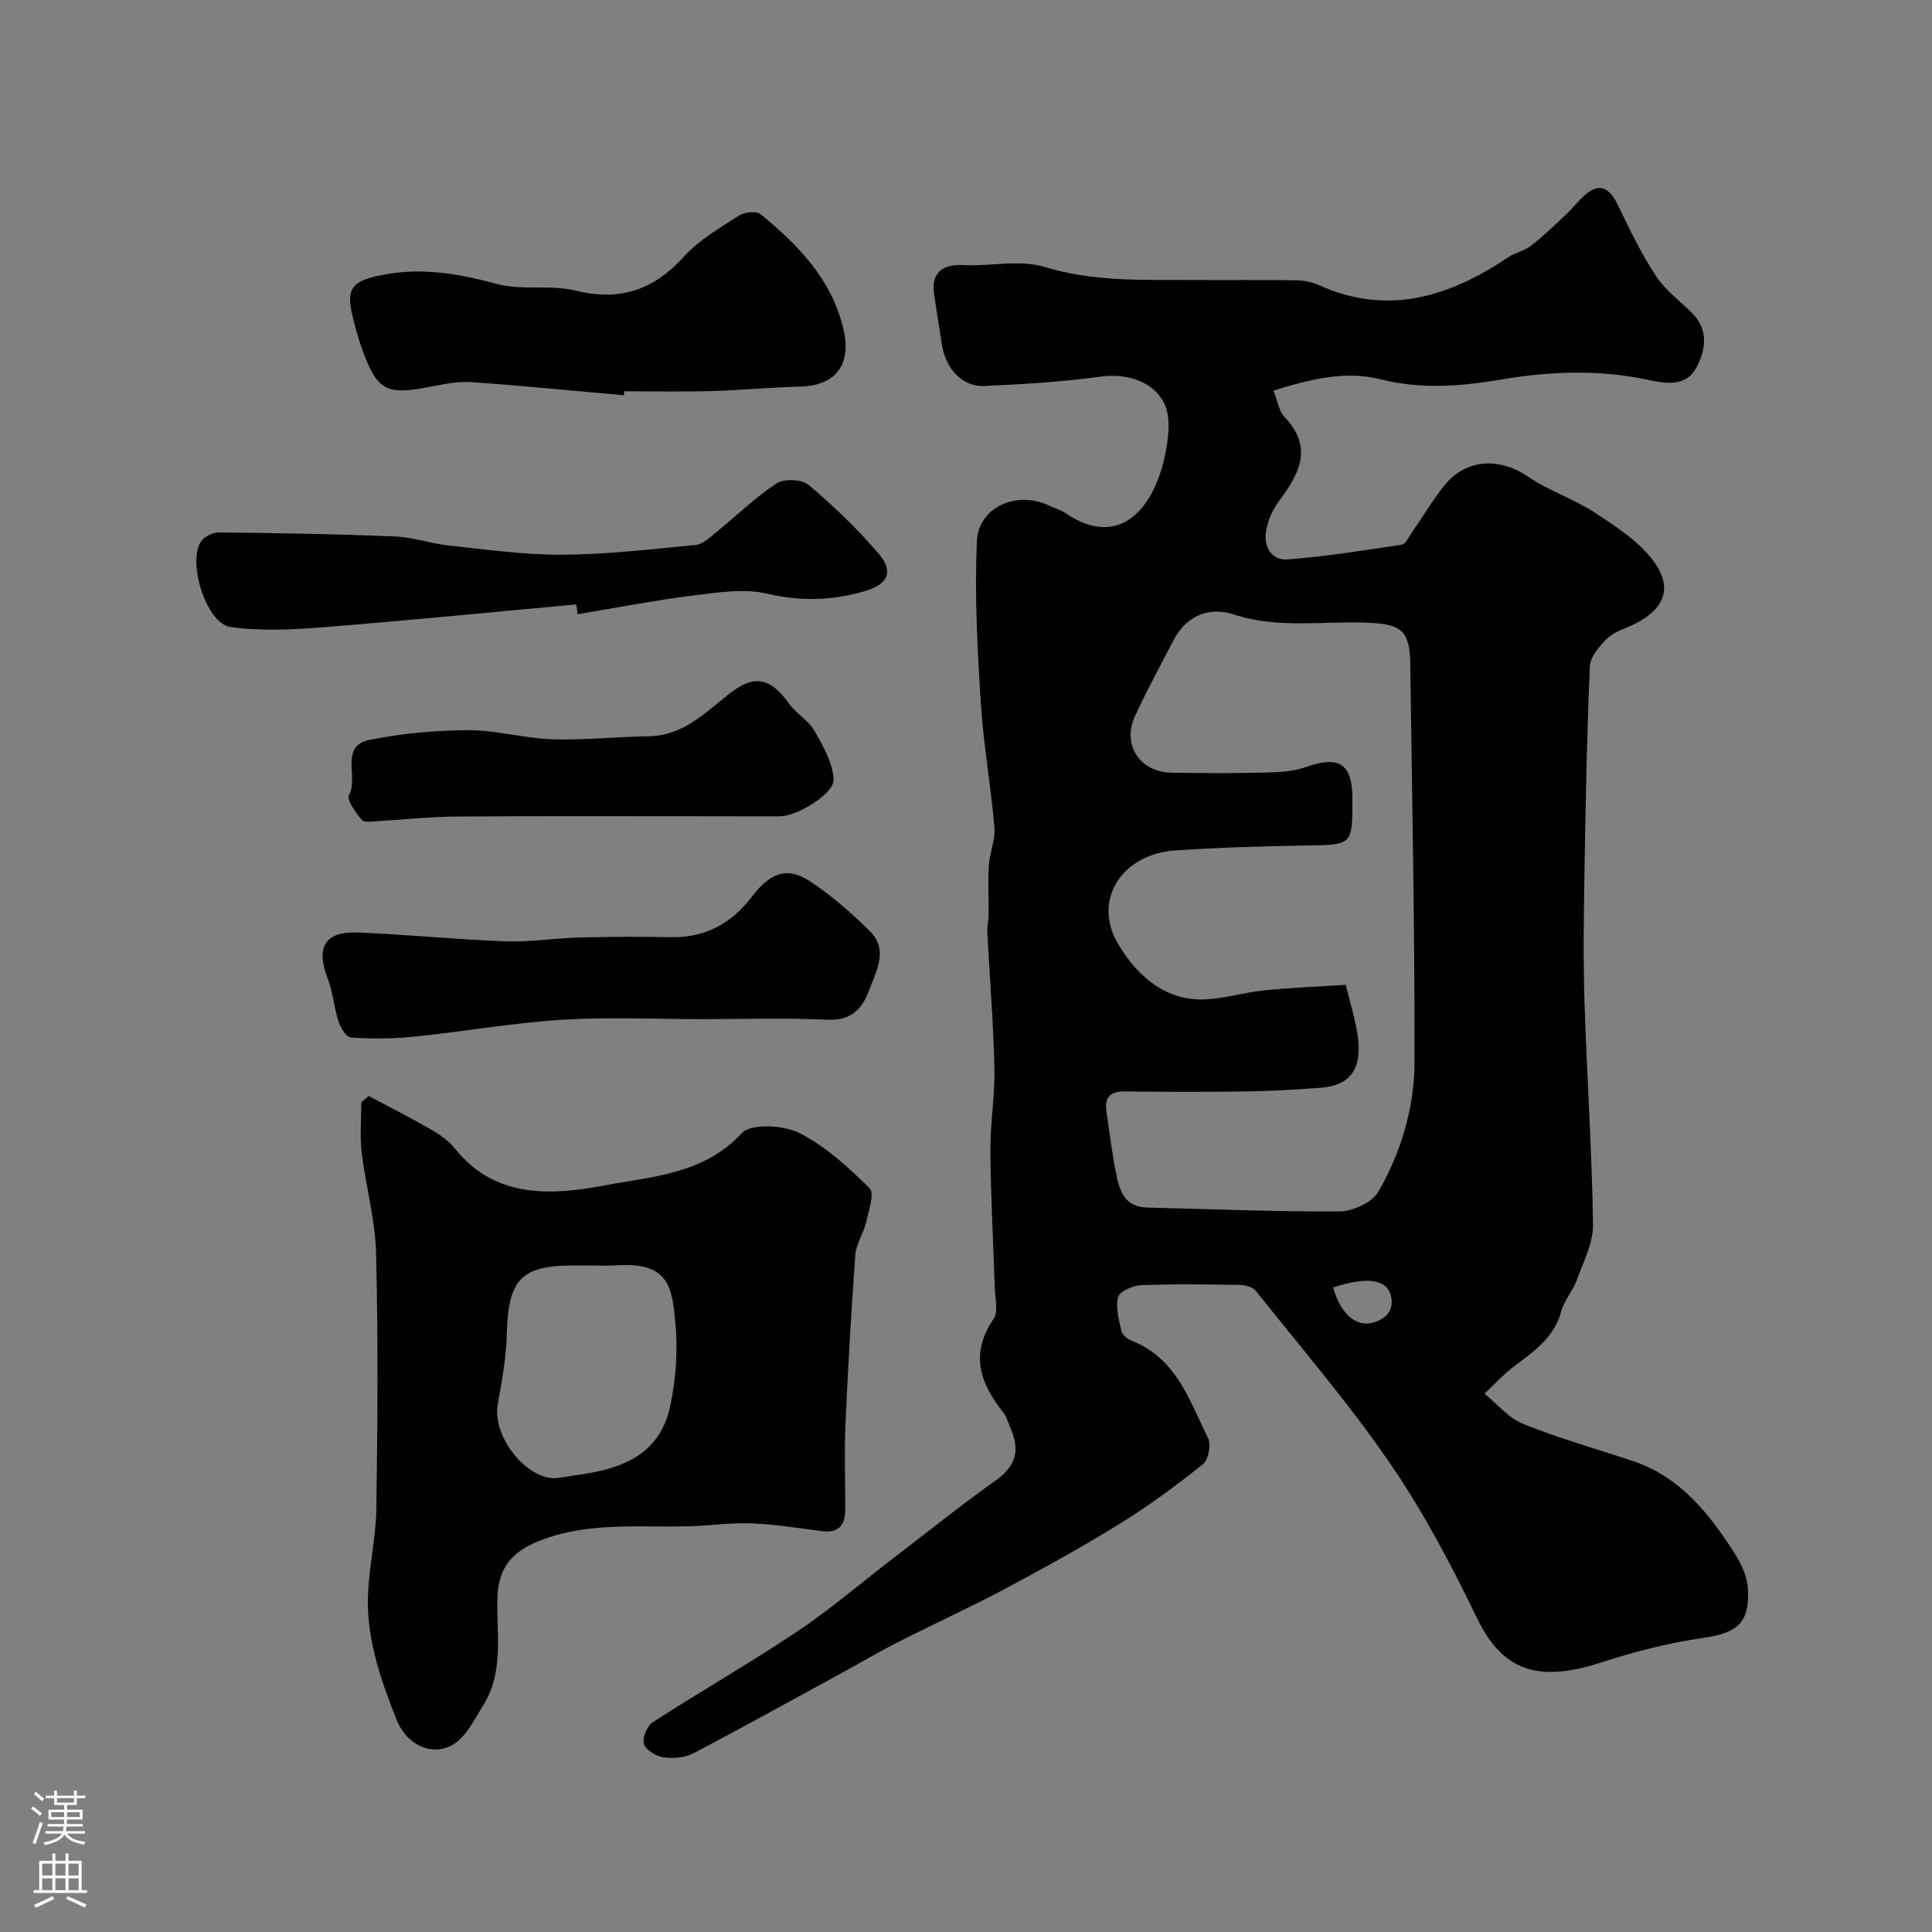
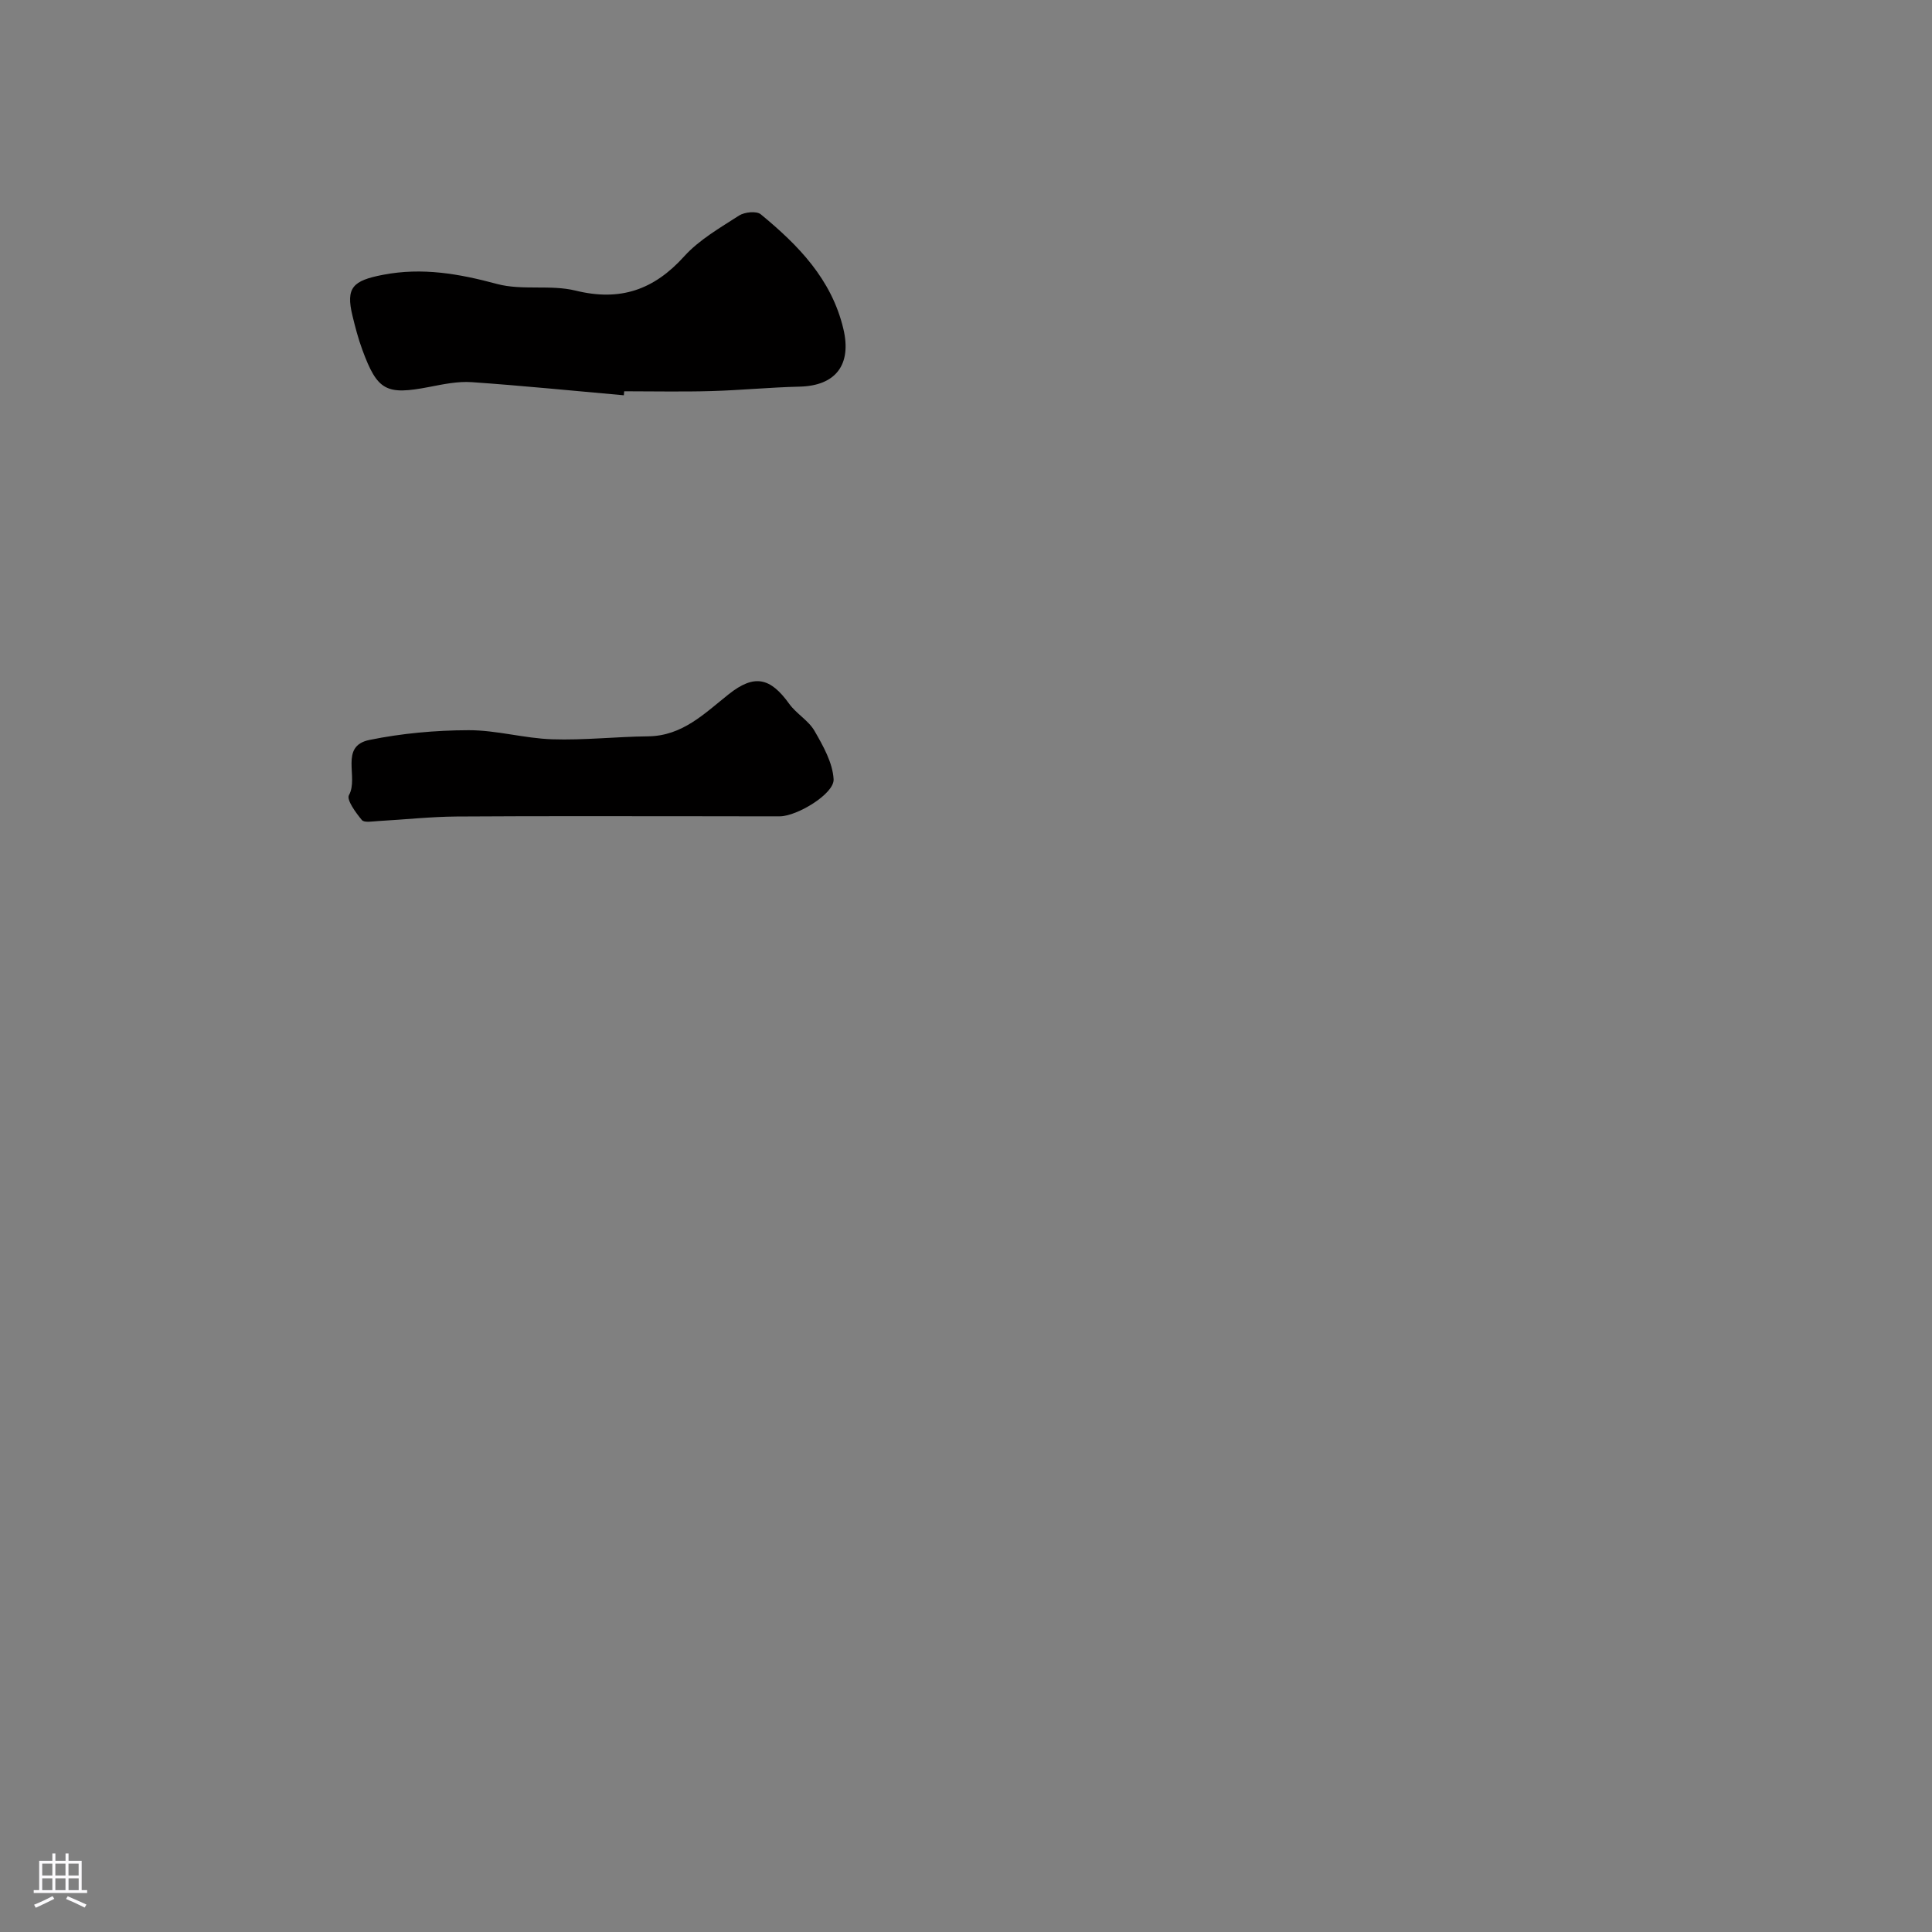
<svg xmlns="http://www.w3.org/2000/svg" enable-background="new 0 0 400 400" viewBox="0 0 400 400">
  <rect x="0" y="0" width="400" height="400" fill="#808080" stroke="none" />
  <g fill="#010000">
-     <path d="m263.66 80.87c.94 2.38 1.15 4.24 2.18 5.32 6.11 6.46 3.31 11.73-1.16 17.73-1.3 1.74-2.22 4-2.57 6.14-.52 3.19 1.23 6.01 4.45 5.76 7.92-.6 15.79-1.85 23.65-3.05.81-.12 1.46-1.59 2.09-2.5 2.23-3.22 4.24-6.61 6.67-9.67 4.48-5.64 11.47-5.98 17.42-1.9 4.28 2.93 9.44 4.57 13.79 7.43 4.42 2.91 9.18 5.97 12.22 10.12 4.04 5.52 2.14 9.89-3.97 12.94-1.9.95-4.15 1.54-5.62 2.95-1.64 1.56-3.56 3.82-3.65 5.85-.63 14.59-.89 29.19-1.13 43.8-.14 8.53-.25 17.07.02 25.6.49 15.38 1.54 30.74 1.77 46.11.06 3.81-1.98 7.7-3.34 11.45-.83 2.29-2.62 4.27-3.25 6.59-1.47 5.4-5.62 8.22-9.69 11.3-2.23 1.69-4.15 3.78-6.2 5.7 2.65 2.14 4.99 5.05 8.01 6.27 7.37 2.97 15.07 5.14 22.63 7.65 9.91 3.3 15.95 10.95 21.25 19.3 1.33 2.1 2.51 4.67 2.65 7.09.43 7.23-2.23 9.25-9.36 10.28-7.03 1.01-14.02 2.81-20.79 5-12.05 3.9-20.17 2.8-25.84-8.94-5.36-11.09-11.16-22.11-18.11-32.24-8.5-12.4-18.37-23.87-27.75-35.66-.64-.8-2.15-1.24-3.27-1.26-6.83-.11-13.67-.22-20.49.06-1.69.07-4.43 1.23-4.76 2.41-.58 2.13.14 4.7.65 7.02.18.81 1.23 1.71 2.09 2.04 9.27 3.59 12.01 12.38 15.85 20.16.68 1.37.1 4.51-1.04 5.42-5.47 4.37-11.14 8.56-17.09 12.25-7.74 4.79-15.72 9.21-23.76 13.49-7.3 3.89-14.85 7.33-22.23 11.07-3.73 1.89-7.33 4.02-11 6.03-10.46 5.71-20.89 11.5-31.45 17.03-1.76.92-4.19 1.11-6.19.82-1.52-.22-3.67-1.52-4.03-2.77-.36-1.27.68-3.75 1.87-4.52 9.83-6.34 20-12.16 29.72-18.65 6.79-4.53 13.03-9.88 19.52-14.86 7.14-5.47 14.15-11.13 21.48-16.33 4.62-3.28 5.41-6.45 3.11-11.55-.4-.89-.65-1.92-1.24-2.66-4.87-6.05-7.01-12.19-2.05-19.44 1.02-1.49.31-4.23.24-6.39-.3-9.43-.84-18.87-.91-28.3-.05-5.79.97-11.58.83-17.36-.21-9.39-.99-18.78-1.48-28.16-.06-1.07.27-2.16.28-3.24.03-3.47-.16-6.94.05-10.4.17-2.67 1.37-5.36 1.15-7.96-.74-8.65-2.29-17.23-2.83-25.89-.69-11.07-1.28-22.2-.8-33.26.31-7.21 8.43-10.63 15.11-7.34 1.03.51 2.19.78 3.12 1.42 11.73 7.98 18.3-1.71 20.43-10.66.68-2.85 1.21-5.88.97-8.76-.53-6.38-6.81-9.75-14.01-8.77-7.97 1.08-16.05 1.58-24.09 1.93-4.5.2-7.95-3.5-8.75-8.46-.57-3.54-1.13-7.08-1.64-10.63-.61-4.22 1.65-6.17 5.95-5.94 5.68.31 11.78-1.2 16.98.4 10.1 3.09 20.21 2.63 30.4 2.69 7.21.05 14.42-.05 21.63.06 1.58.02 3.28.36 4.72 1.01 14.32 6.45 27.02 2.37 39.18-5.76 1.46-.98 3.35-1.34 4.72-2.4 2.55-1.99 4.9-4.25 7.26-6.47 1.33-1.25 2.45-2.73 3.8-3.94 3-2.69 5.13-1.83 7.03 2.17 2.37 4.97 4.8 9.96 7.82 14.55 1.92 2.92 4.94 5.11 7.46 7.64 3.45 3.47 2.82 7.53.92 11.21-2.07 4.02-6.2 3.42-9.74 2.66-10.3-2.23-20.52-1.86-30.82-.11-8.27 1.4-16.48 2.07-24.9-.07-7.27-1.84-14.53-.01-22.14 2.35zm14.96 123.03c.85 3.44 1.75 6.4 2.3 9.43 1.38 7.65-1.02 11.41-7.6 11.89-5.15.38-10.32.68-15.49.75-8.33.12-16.66.1-24.99 0-3.16-.04-4.2 1.36-3.75 4.29.64 4.19 1.13 8.4 1.96 12.56.71 3.58 1.7 7.09 6.5 7.2 13.26.29 26.52.89 39.78.79 2.76-.02 6.75-1.84 8.03-4.06 4.78-8.27 7.5-17.55 7.51-27.07.03-27.42-.51-54.84-.89-82.26-.09-6.8-1.85-8.17-8.48-8.48-9.36-.44-18.77 1.33-28.1-1.74-4.92-1.62-9.76.17-12.43 5.34-2.69 5.2-5.51 10.35-7.96 15.66-2.77 5.99.99 11.71 7.58 11.79 6.33.07 12.66.13 18.99-.03 2.92-.07 6.01-.16 8.7-1.12 6.94-2.48 9.72-.78 9.72 6.56 0 9.62 0 9.49-9.47 9.65-9.1.15-18.21.4-27.28 1.03-10.92.75-17.14 10.2-11.79 19.3 3.62 6.16 9.39 11.8 17.8 11.54 4.15-.13 8.24-1.44 12.4-1.86 5.5-.57 11.04-.78 16.96-1.16zm-2.61 62.66c1.57 5.59 4.87 8.35 8.46 7.22 2.68-.85 4.22-2.6 3.47-5.58-.85-3.36-4.97-3.94-11.93-1.64z" />
-     <path d="m76.33 226.91c4.33 2.31 8.72 4.52 12.97 6.98 1.82 1.05 3.68 2.36 4.97 3.99 8.38 10.55 20.55 9.51 31 7.53 9.54-1.81 20.46-2.26 28.29-10.79 1.9-2.07 8.61-1.7 11.9-.05 5.45 2.72 10.2 7.11 14.59 11.46 1.07 1.05-.21 4.71-.76 7.09-.52 2.27-2.04 4.39-2.2 6.64-.86 11.69-1.53 23.39-2.04 35.09-.26 5.85-.05 11.72-.05 17.59 0 3.17-1.22 5.01-4.75 4.57-4.87-.61-9.75-1.42-14.64-1.62-4.23-.17-8.49.47-12.74.6-10.18.3-20.42-.93-30.39 2.71-6.25 2.28-9.3 5.58-9.5 12.16-.22 7.5 1.42 15.29-2.95 22.23-1.55 2.46-2.87 5.23-4.95 7.14-4.28 3.92-10.61 1.78-12.99-4.23-3.12-7.88-5.97-15.95-5.93-24.5.03-6.37 1.67-12.72 1.76-19.09.26-17.66.38-35.33-.06-52.99-.17-6.97-2.15-13.88-2.98-20.85-.41-3.41-.07-6.91-.07-10.37.5-.43 1.01-.86 1.52-1.29zm45.6 35.09c-1 0-1.99 0-2.99 0-11.11 0-13.71 2.85-14.02 14.23-.13 4.86-1 9.73-1.87 14.54-1.23 6.86 6.47 16.23 12.69 15.19 2.09-.35 4.19-.61 6.27-.97 9.25-1.61 15.04-5.55 16.79-14.05 1.15-5.58 1.58-11.53 1.02-17.19-.72-7.29-1.26-12.56-12.41-11.76-1.82.12-3.66.01-5.48.01z" />
    <path d="m129.16 81.84c-10.5-.93-20.99-1.99-31.5-2.72-2.89-.2-5.88.43-8.77.99-8.93 1.73-10.75.81-13.88-7.71-.84-2.28-1.46-4.65-2.03-7.01-1.43-5.86.07-7.29 6.29-8.49 8.17-1.58 15.79-.22 23.67 1.9 5.16 1.38 11.03.09 16.24 1.37 9.23 2.27 16.2-.15 22.47-7.09 3.11-3.44 7.39-5.89 11.36-8.45 1.14-.73 3.62-.99 4.5-.26 7.75 6.38 14.66 13.42 17.1 23.72 1.76 7.4-1.56 11.79-9.09 11.96-6.1.14-12.2.75-18.3.92-5.99.17-11.99.04-17.99.04-.02.27-.04.55-.07.83z" />
-     <path d="m145.1 211c-9.6 0-19.23-.48-28.79.13-10.28.66-20.48 2.47-30.73 3.52-4.28.44-8.64.43-12.94.15-.95-.06-2.14-2.03-2.56-3.33-.95-2.91-1.15-6.09-2.25-8.92-2.48-6.37-.58-9.76 6.21-9.49 10.21.41 20.39 1.46 30.59 1.83 5.1.19 10.23-.66 15.36-.79 6.36-.17 12.72-.19 19.08-.07 7.08.13 12.48-2.96 16.62-8.4 3.72-4.88 7.2-6.3 11.92-3.22 4.5 2.94 8.64 6.57 12.48 10.37 3.94 3.89 1.29 8.35-.2 12.36-1.38 3.72-3.7 6.2-8.49 5.98-8.76-.4-17.54-.12-26.3-.12z" />
-     <path d="m119.31 125.14c-17.54 1.6-35.07 3.35-52.62 4.74-6.31.5-12.79.81-19.01-.08-4.99-.72-8.99-13.61-6.01-17.77.72-1 2.44-1.82 3.7-1.8 12.12.14 24.24.34 36.35.83 3.76.15 7.46 1.49 11.23 1.89 7.83.83 15.69 1.95 23.54 1.9 9.19-.06 18.39-1.14 27.56-2.03 1.44-.14 2.86-1.5 4.11-2.52 4.21-3.41 8.12-7.26 12.61-10.22 1.55-1.02 5.24-.87 6.64.31 5.18 4.38 10.14 9.13 14.55 14.29 3.11 3.65 1.89 6.28-2.79 7.67-6.67 1.97-13.24 2.23-20.23.58-4.79-1.13-10.17-.3-15.21.33-8.08 1.01-16.1 2.57-24.14 3.9-.1-.68-.19-1.35-.28-2.02z" />
-     <path d="m149.03 169c-18.16 0-36.31-.07-54.47.05-5.43.04-10.85.64-16.27.94-1.15.06-2.88.39-3.37-.21-1.26-1.52-3.22-4.19-2.67-5.16 2.07-3.68-2.06-10.13 4.23-11.42 6.7-1.37 13.65-2 20.5-2.02 5.78-.02 11.54 1.69 17.34 1.88 6.61.22 13.24-.54 19.86-.61 7.13-.08 11.68-4.74 16.71-8.73 5.28-4.19 8.59-3.46 12.5 1.99 1.49 2.07 4.01 3.46 5.25 5.62 1.79 3.11 3.76 6.59 3.95 10.01.16 3.01-7.56 7.63-11.08 7.67-4.17.02-8.32-.01-12.48-.01z" />
+     <path d="m149.03 169c-18.16 0-36.31-.07-54.47.05-5.43.04-10.85.64-16.27.94-1.15.06-2.88.39-3.37-.21-1.26-1.52-3.22-4.19-2.67-5.16 2.07-3.68-2.06-10.13 4.23-11.42 6.7-1.37 13.65-2 20.5-2.02 5.78-.02 11.54 1.69 17.34 1.88 6.61.22 13.24-.54 19.86-.61 7.13-.08 11.68-4.74 16.71-8.73 5.28-4.19 8.59-3.46 12.5 1.99 1.49 2.07 4.01 3.46 5.25 5.62 1.79 3.11 3.76 6.59 3.95 10.01.16 3.01-7.56 7.63-11.08 7.67-4.17.02-8.32-.01-12.48-.01" />
  </g>
-   <path d="m6.44 374.46.42-.45c.65.47 1.27.95 1.85 1.44l-.45.49c-.65-.56-1.25-1.06-1.82-1.48m.93 7.33-.63-.26c.55-1.36 1.05-2.8 1.52-4.33.19.1.38.19.59.27-.46 1.29-.95 2.73-1.48 4.32m-.38-10.38.44-.42c.43.34 1.01.82 1.74 1.44l-.49.49c-.53-.51-1.09-1.01-1.69-1.51m2.5.35h1.72v-1.04h.59v1.04h3.52v-1.04h.59v1.04h1.75v.53h-1.75v1.42h-2.03v.97h3.22v2.03h-3.24c0 .35-.01.66-.03.93h3.32v.53h-3.37c-.03.27-.08.58-.15.94h3.96v.53h-3.71c.67.92 1.93 1.48 3.79 1.68-.13.24-.23.44-.29.59-2.13-.38-3.48-1.08-4.04-2.12-.43.97-1.77 1.72-4.03 2.23-.09-.19-.2-.37-.33-.55 2.1-.42 3.37-1.03 3.81-1.83h-3.36v-.53h3.58c.08-.29.13-.61.16-.94h-3.33v-.53h3.39c.02-.27.04-.58.04-.93h-3.23v-2.03h3.25v-.97h-2.07v-1.42h-1.73zm1.12 3.44v1h2.65c.01-.3.02-.44.01-.4v-.25-.35zm1.19-2h3.52v-.91h-3.52zm4.71 2h-2.63v.59c0 .15-.01.28-.01.4h2.64z" fill="#fbfafc" />
  <path d="m13.56 383.74h.63v1.52h2.72v6.07h1.13v.6h-11.06v-.6h1.13v-6.07h2.73v-1.52h.63v1.52h2.1v-1.52zm-2.69 8.83.38.56c-1.24.63-2.53 1.25-3.85 1.85-.1-.21-.21-.42-.34-.63 1.36-.55 2.63-1.15 3.81-1.78m-2.13-4.27h2.1v-2.45h-2.1zm0 3.04h2.1v-2.46h-2.1zm2.72-3.04h2.1v-2.45h-2.1zm0 3.04h2.1v-2.46h-2.1zm6.07 3.6c-1.41-.71-2.7-1.3-3.86-1.78l.35-.56c1.45.62 2.75 1.19 3.88 1.72zm-1.25-9.09h-2.1v2.45h2.1zm-2.09 5.49h2.1v-2.45h-2.1z" fill="#fbfafc" />
</svg>